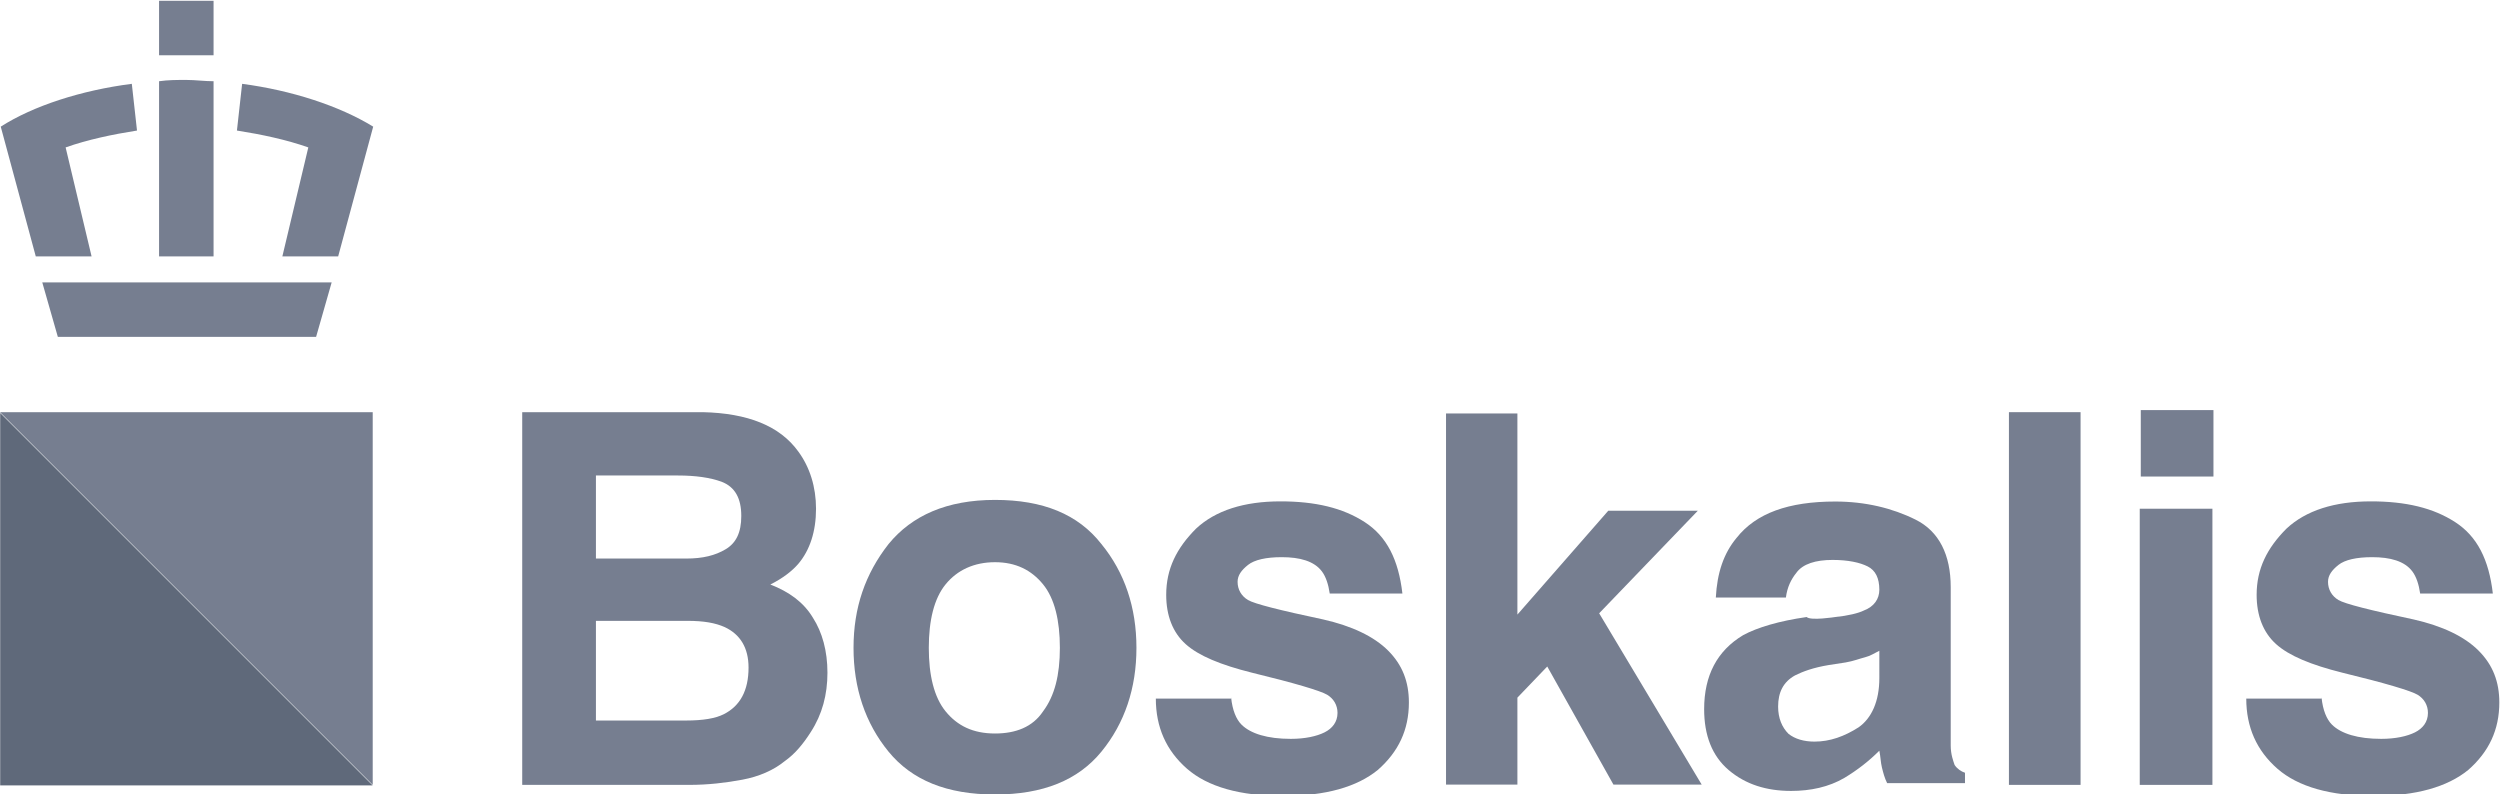
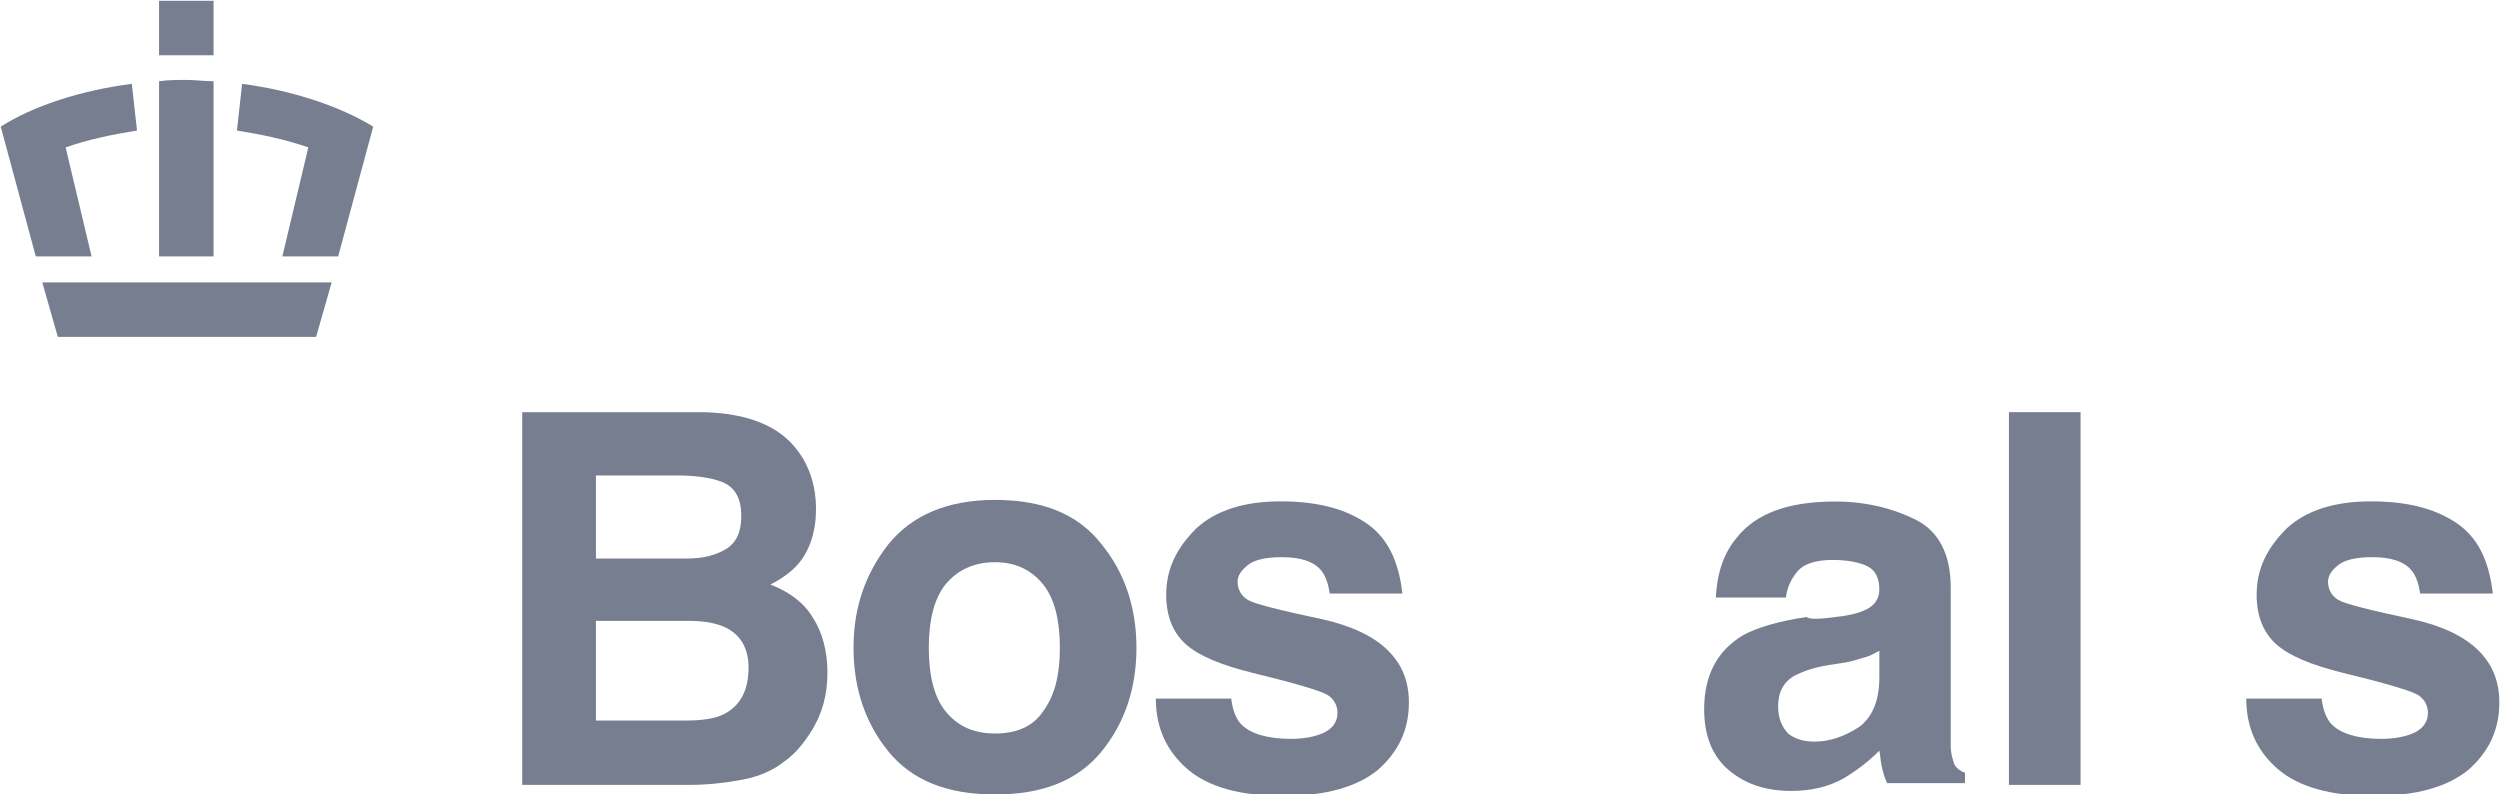
<svg xmlns="http://www.w3.org/2000/svg" version="1.1" id="svg3801" x="0px" y="0px" viewBox="0 0 240.8 76.5" style="enable-background:new 0 0 240.8 76.5;" xml:space="preserve">
  <style type="text/css">
	.st0{fill:#767E90;}
	.st1{fill:#5F697A;}
</style>
-   <path id="path42" class="st0" d="M35.9,75.6L0,39.7h35.9V75.6z" />
  <g id="g44" transform="matrix(1.25,0,0,-1.25,309.643,535.402)">
-     <path id="path46" class="st1" d="M-219,367.8h-28.7v28.7L-219,367.8z" />
-   </g>
+     </g>
  <path id="path58" class="st0" d="M57.4,59.8v9.6h8.7c1.6,0,2.8-0.2,3.6-0.6c1.6-0.8,2.4-2.3,2.4-4.5c0-1.9-0.8-3.2-2.3-3.9  c-0.9-0.4-2-0.6-3.6-0.6H57.4L57.4,59.8z M57.4,45.9v7.9h8.7c1.6,0,2.8-0.3,3.8-0.9c1-0.6,1.5-1.6,1.5-3.2c0-1.7-0.6-2.8-1.9-3.3  c-1.1-0.4-2.5-0.6-4.2-0.6H57.4z M76.9,43.5c1.1,1.5,1.7,3.4,1.7,5.5c0,2.2-0.6,4-1.7,5.3c-0.6,0.7-1.5,1.4-2.7,2  c1.8,0.7,3.2,1.7,4.1,3.2c0.9,1.4,1.4,3.2,1.4,5.3c0,2.1-0.5,4-1.6,5.7c-0.7,1.1-1.5,2.1-2.5,2.8c-1.1,0.9-2.5,1.5-4.1,1.8  c-1.6,0.3-3.3,0.5-5.1,0.5H50.3V39.7h17.4C72,39.8,75.1,41,76.9,43.5" />
  <g id="g60" transform="matrix(1.25,0,0,-1.25,349.462,531.026)">
    <path id="path62" class="st0" d="M-199.2,370c0.9,1.2,1.3,2.8,1.3,4.9c0,2.1-0.4,3.8-1.3,4.9c-0.9,1.1-2.1,1.7-3.7,1.7   c-1.6,0-2.9-0.6-3.8-1.7c-0.9-1.1-1.3-2.8-1.3-4.9c0-2.1,0.4-3.8,1.3-4.9s2.1-1.7,3.8-1.7C-201.3,368.3-200,368.8-199.2,370    M-194.7,366.9c-1.8-2.2-4.5-3.3-8.2-3.3s-6.4,1.1-8.2,3.3c-1.8,2.2-2.7,4.9-2.7,8c0,3.1,0.9,5.7,2.7,8c1.8,2.2,4.5,3.4,8.2,3.4   s6.4-1.1,8.2-3.4c1.8-2.2,2.7-4.9,2.7-8C-192,371.8-192.9,369.1-194.7,366.9" />
  </g>
  <g id="g64" transform="matrix(1.25,0,0,-1.25,360.579,530.167)">
    <path id="path66" class="st0" d="M-193.6,370.4c0.1-1,0.4-1.7,0.8-2.1c0.7-0.7,2-1.1,3.8-1.1c1.1,0,2,0.2,2.6,0.5   c0.6,0.3,1,0.8,1,1.5c0,0.6-0.3,1.1-0.8,1.4c-0.5,0.3-2.5,0.9-5.8,1.7c-2.4,0.6-4.1,1.3-5.1,2.2c-1,0.9-1.5,2.2-1.5,3.8   c0,2,0.8,3.6,2.3,5.1c1.5,1.4,3.7,2.1,6.5,2.1c2.7,0,4.8-0.5,6.5-1.6c1.7-1.1,2.6-2.9,2.9-5.5h-5.6c-0.1,0.7-0.3,1.3-0.6,1.7   c-0.6,0.8-1.7,1.1-3.1,1.1c-1.2,0-2.1-0.2-2.6-0.6c-0.5-0.4-0.8-0.8-0.8-1.3c0-0.6,0.3-1.1,0.8-1.4c0.5-0.3,2.5-0.8,5.8-1.5   c2.2-0.5,3.9-1.3,5-2.4c1.1-1.1,1.6-2.4,1.6-4c0-2.1-0.8-3.8-2.4-5.2c-1.6-1.3-4-2-7.3-2c-3.3,0-5.8,0.7-7.4,2.1   c-1.6,1.4-2.4,3.2-2.4,5.4H-193.6z" />
  </g>
  <g id="g68" transform="matrix(1.25,0,0,-1.25,373.406,513.322)">
-     <path id="path70" class="st0" d="M-187.3,378.8h5.5v-15.5l7,8h6.9l-7.6-7.9l7.9-13.2h-6.8l-5.1,9.1l-2.3-2.4v-6.7h-5.5V378.8z" />
-   </g>
+     </g>
  <g id="g72" transform="matrix(1.25,0,0,-1.25,399.143,527.432)">
    <path id="path74" class="st0" d="M-174.5,371.8c-0.4-0.2-0.7-0.4-1.1-0.5c-0.4-0.1-0.9-0.3-1.5-0.4l-1.3-0.2   c-1.2-0.2-2-0.5-2.6-0.8c-0.9-0.5-1.3-1.3-1.3-2.4c0-0.9,0.3-1.6,0.8-2.1c0.5-0.4,1.2-0.6,2-0.6c1.2,0,2.3,0.4,3.4,1.1   c1,0.7,1.6,2,1.6,3.8V371.8z M-177.9,374.4c1,0.1,1.8,0.3,2.2,0.5c0.8,0.3,1.2,0.9,1.2,1.6c0,0.9-0.3,1.5-0.9,1.8   c-0.6,0.3-1.5,0.5-2.7,0.5c-1.3,0-2.3-0.3-2.8-1c-0.4-0.5-0.7-1.1-0.8-1.9h-5.4c0.1,1.9,0.6,3.4,1.6,4.6c1.5,1.9,4,2.8,7.6,2.8   c2.3,0,4.4-0.5,6.2-1.4c1.8-0.9,2.7-2.7,2.7-5.2v-9.7c0-0.7,0-1.5,0-2.5c0-0.7,0.2-1.2,0.3-1.5c0.2-0.3,0.5-0.5,0.8-0.6v-0.8h-6   c-0.2,0.4-0.3,0.8-0.4,1.2c-0.1,0.4-0.1,0.8-0.2,1.3c-0.8-0.8-1.7-1.5-2.7-2.1c-1.2-0.7-2.6-1-4.1-1c-1.9,0-3.5,0.5-4.8,1.6   c-1.3,1.1-1.9,2.7-1.9,4.7c0,2.6,1,4.5,3,5.7c1.1,0.6,2.8,1.1,4.9,1.4C-179.8,374.1-177.9,374.4-177.9,374.4z" />
  </g>
  <path id="path76" class="st0" d="M200.4,75.6h-6.9V39.7h6.9V75.6z" />
-   <path id="path78" class="st0" d="M206.1,49h7v26.6h-7V49z M213.2,45.9h-7v-6.4h7V45.9z" />
  <g id="g80" transform="matrix(1.25,0,0,-1.25,425.359,530.167)">
    <path id="path82" class="st0" d="M-161.4,370.4c0.1-1,0.4-1.7,0.8-2.1c0.7-0.7,2-1.1,3.8-1.1c1.1,0,2,0.2,2.6,0.5   c0.6,0.3,1,0.8,1,1.5c0,0.6-0.3,1.1-0.8,1.4c-0.5,0.3-2.5,0.9-5.8,1.7c-2.4,0.6-4.1,1.3-5.1,2.2c-1,0.9-1.5,2.2-1.5,3.8   c0,2,0.8,3.6,2.3,5.1c1.5,1.4,3.7,2.1,6.5,2.1c2.7,0,4.8-0.5,6.5-1.6c1.7-1.1,2.6-2.9,2.9-5.5h-5.6c-0.1,0.7-0.3,1.3-0.6,1.7   c-0.6,0.8-1.7,1.1-3.1,1.1c-1.2,0-2.1-0.2-2.6-0.6c-0.5-0.4-0.8-0.8-0.8-1.3c0-0.6,0.3-1.1,0.8-1.4c0.5-0.3,2.5-0.8,5.8-1.5   c2.2-0.5,3.9-1.3,5-2.4c1.1-1.1,1.6-2.4,1.6-4c0-2.1-0.8-3.8-2.4-5.2c-1.6-1.3-4-2-7.3-2c-3.3,0-5.8,0.7-7.4,2.1s-2.4,3.2-2.4,5.4   H-161.4z" />
  </g>
  <g id="g168" transform="matrix(1.25,0,0,-1.25,296.946,493.574)">
    <path id="path170" class="st0" d="M-225.3,388.6v-13.5h4.2v13.5c-0.7,0-1.4,0.1-2.1,0.1h0h0h0h0   C-223.9,388.7-224.6,388.7-225.3,388.6 M-225.3,390.6h4.2v4.2h-4.2C-225.3,394.9-225.3,390.6-225.3,390.6z M-208.8,385.1   L-208.8,385.1l-2.7-10h-4.3l2,8.4c-1.7,0.6-3.6,1-5.5,1.3l0.4,3.6C-215.1,387.9-211.4,386.7-208.8,385.1 M-234.3,373.1l1.2-4.2   h19.9l1.2,4.2C-212.1,373.1-234.3,373.1-234.3,373.1z M-227.4,388.4l0.4-3.6c-1.9-0.3-3.8-0.7-5.5-1.3l2-8.4h-4.3l-2.7,10l0,0   C-235,386.7-231.3,387.9-227.4,388.4" />
  </g>
</svg>